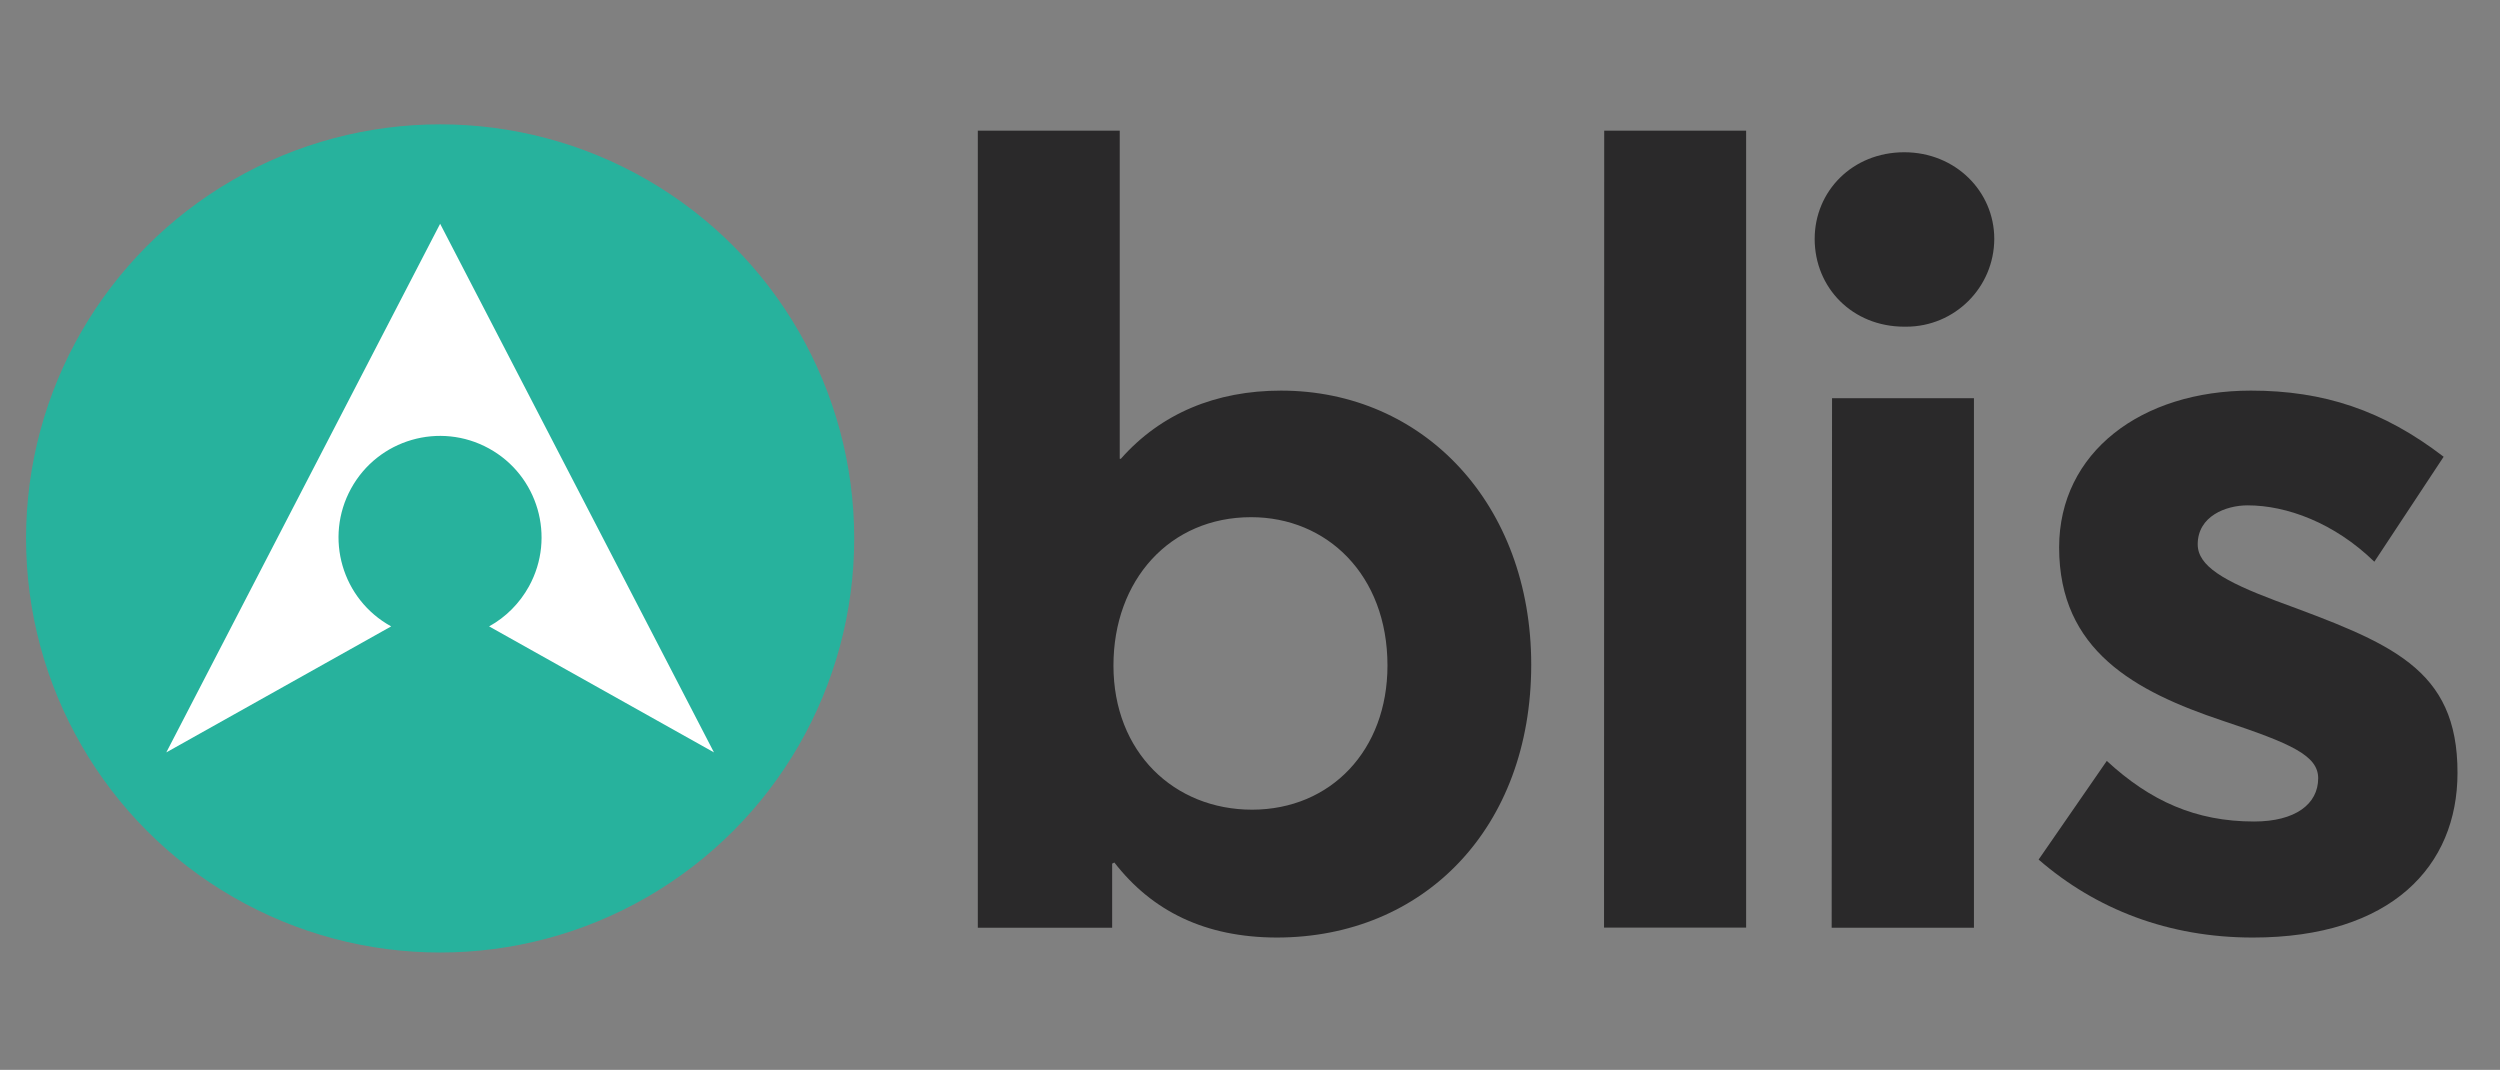
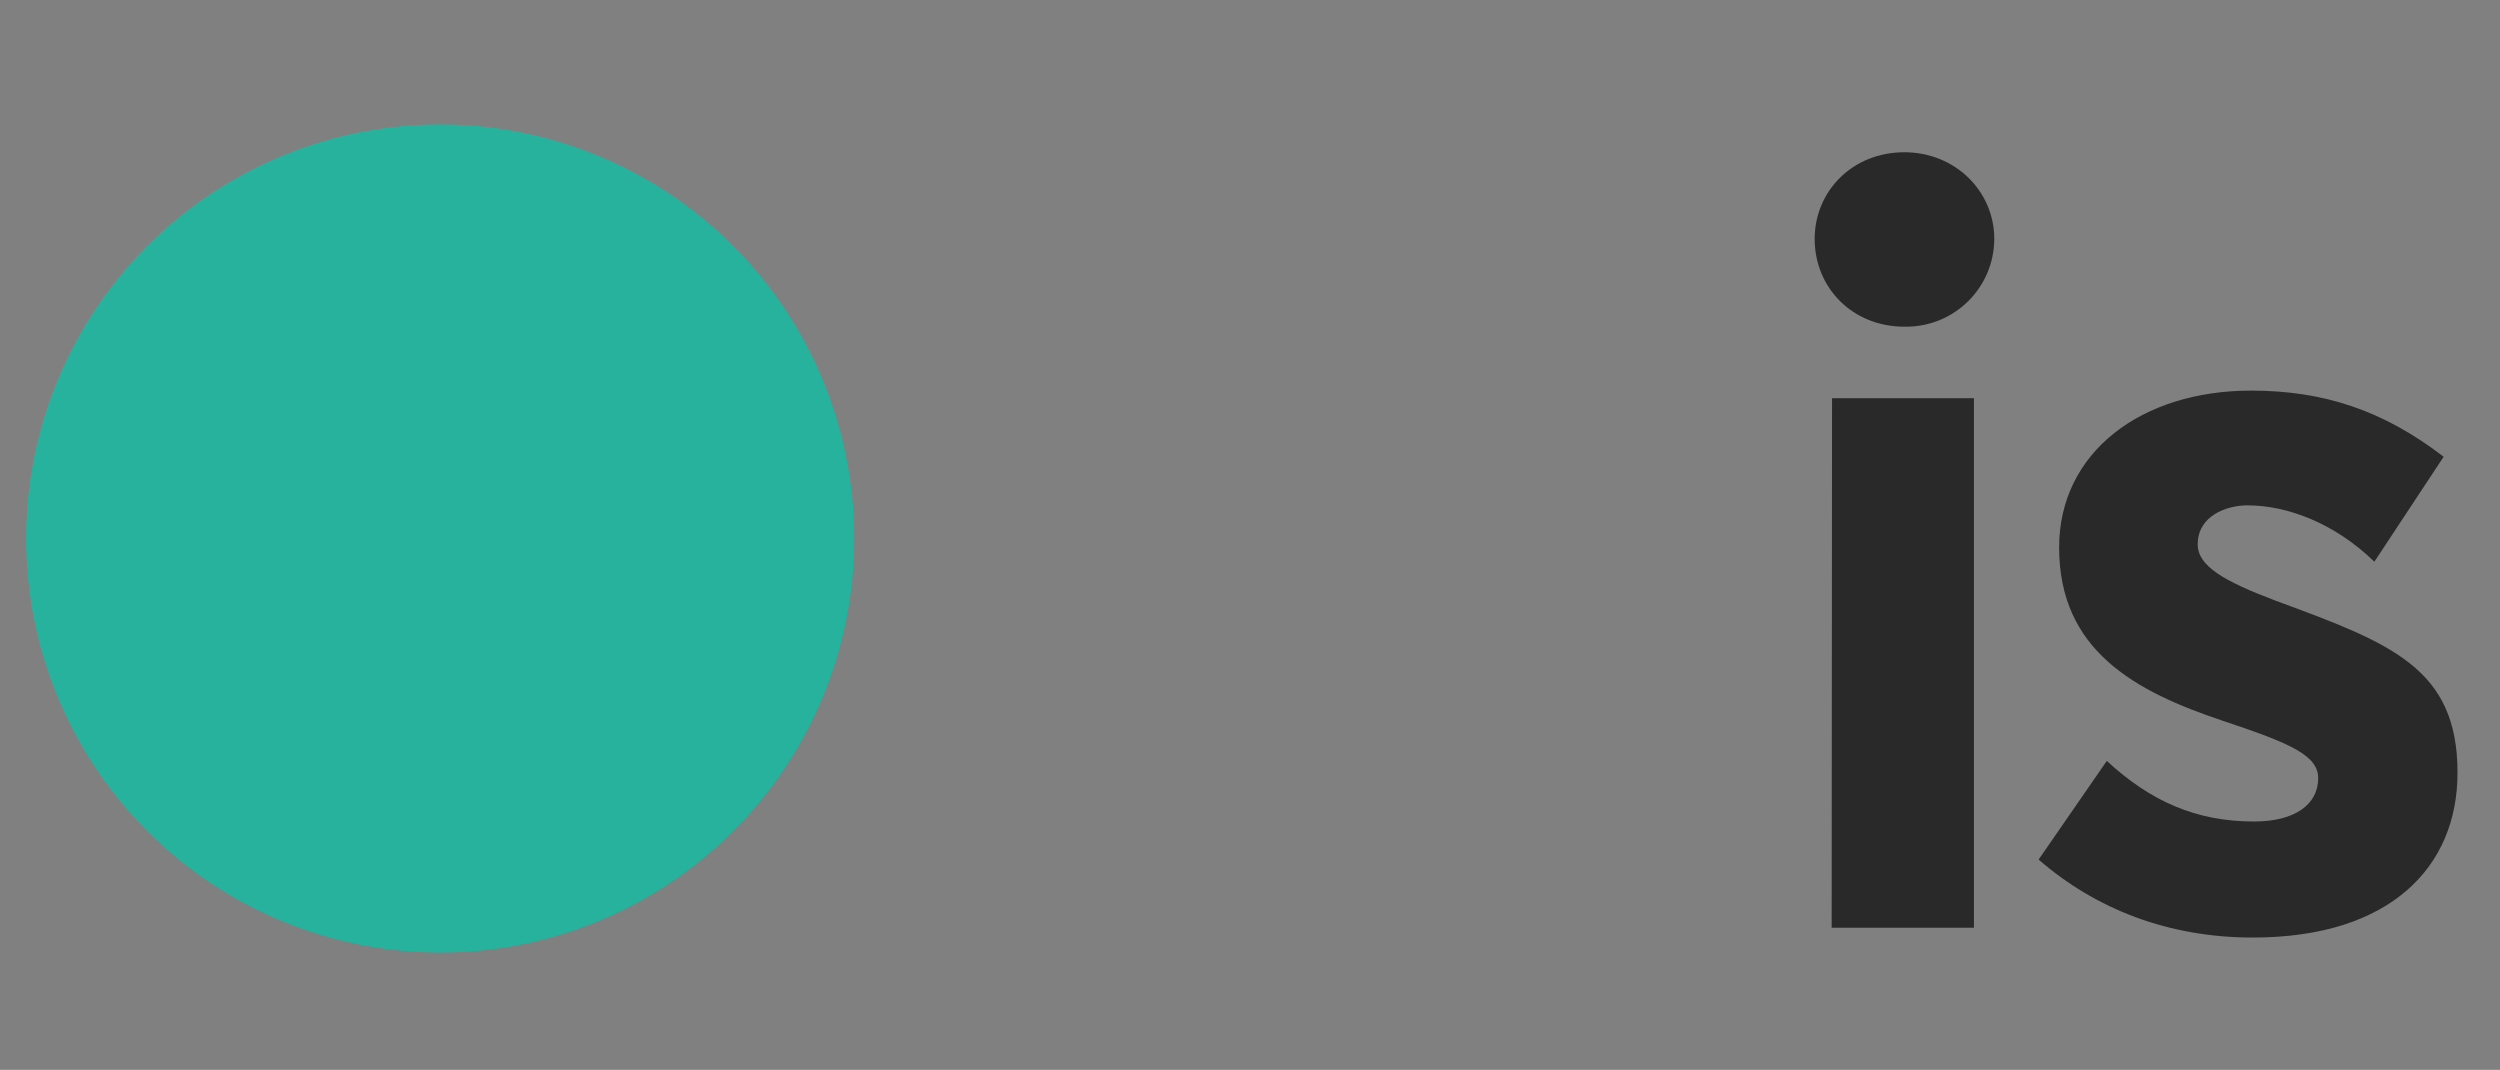
<svg xmlns="http://www.w3.org/2000/svg" version="1.1" id="Layer_1" x="0px" y="0px" viewBox="0 0 1353 579" style="enable-background:new 0 0 1353 579;" xml:space="preserve">
  <rect x="0" y="0" width="1353" height="579" fill="#808080" stroke="none" />
  <style type="text/css">
	.st0{fill:#27B29D;}
	.st1{fill-rule:evenodd;clip-rule:evenodd;fill:#FFFFFF;}
	.st2{fill:#2A292A;}
</style>
  <g>
    <circle class="st0" cx="238.2" cy="291.4" r="224.1" />
-     <path class="st1" d="M264.7,339l121.7,68.2L238.2,121.1L90,407.2L211.7,339c-26.6-14.6-36.3-48-21.7-74.6   c14.6-26.6,48-36.3,74.6-21.7s36.3,48,21.7,74.6C281.3,326.4,273.8,334,264.7,339z" />
-     <path class="st2" d="M603.1,466.8l-1.2,0.6v34.7h-72.7V70.7h76.8v177.6h0.6c21.7-24.6,51.6-36.9,86.7-36.9   c77.3,0,135.4,61.6,135.4,148.3c0,88.5-58.1,147.7-137.8,147.7C652.3,507.3,623.6,493.2,603.1,466.8z M750.9,360.2   c0-49.1-32.8-80.3-73.8-80.3c-44,0-74.5,34-74.5,80.3c0,46.9,32.8,78,75.1,78C720.3,438.1,750.9,406,750.9,360.2z" />
-     <path class="st2" d="M868.2,70.7H945V502h-76.9L868.2,70.7z" />
    <path class="st2" d="M982.1,129.3c0-25.8,20.4-46.9,48.5-46.9c27.6,0,48.7,21.1,48.7,46.9c-0.1,26.3-21.4,47.5-47.7,47.5   c-0.3,0-0.6,0-1,0C1002.5,176.8,982.1,155.7,982.1,129.3z M991.5,215.5h76.8v286.6h-77L991.5,215.5z" />
    <path class="st2" d="M1103.3,465.2l36.9-53.4c23.5,21.7,48.1,32.8,79.7,32.8c22.3,0,34.7-9.4,34.7-23.4c0-12.3-14.6-18.8-51.6-31.1   c-47.6-15.9-88.6-38.1-88.6-93.8c0-51.6,44.6-84.9,103.8-84.9c39.3,0,71.5,10.6,104.3,35.8L1285,304   c-21.7-21.1-47.5-30.5-68.6-30.5c-11.7,0-27,5.8-27,21.1c0,11.7,14.1,19.9,42.2,30.5c62.1,22.9,98.5,36.3,98.4,93.2   c0,50.4-35.8,89.1-110.8,89.1C1173.6,507.4,1134.3,492.1,1103.3,465.2z" />
  </g>
</svg>